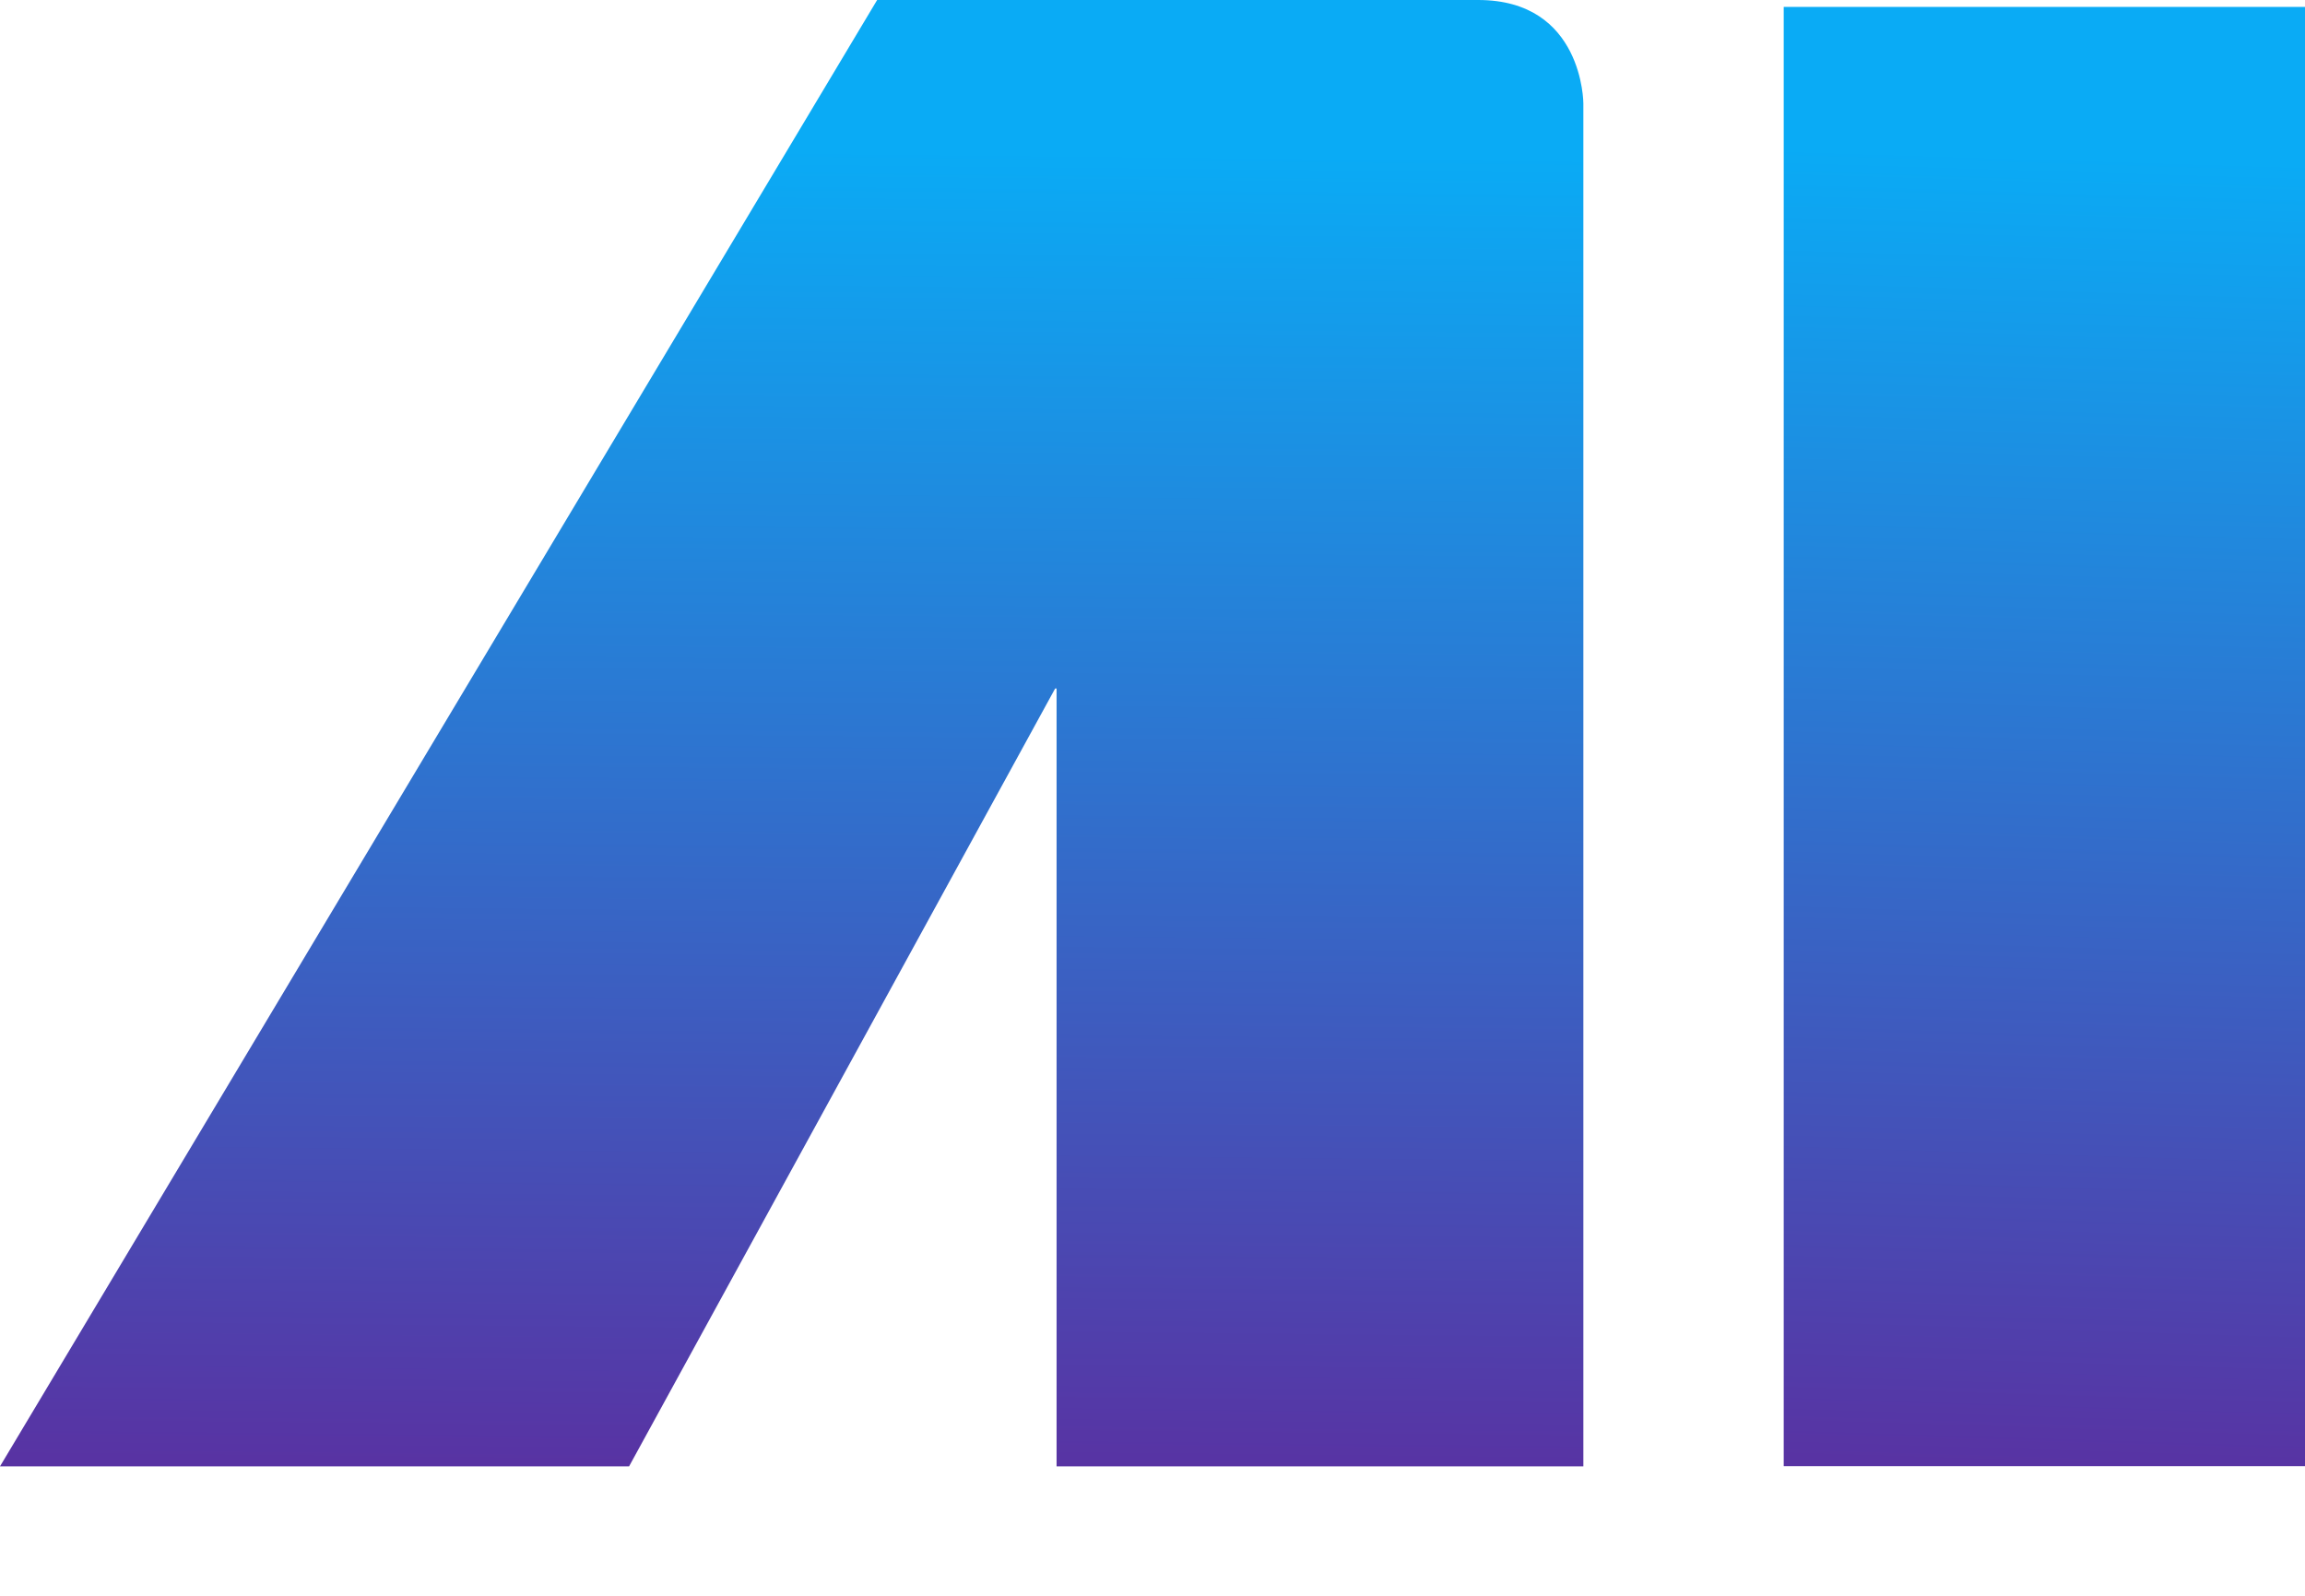
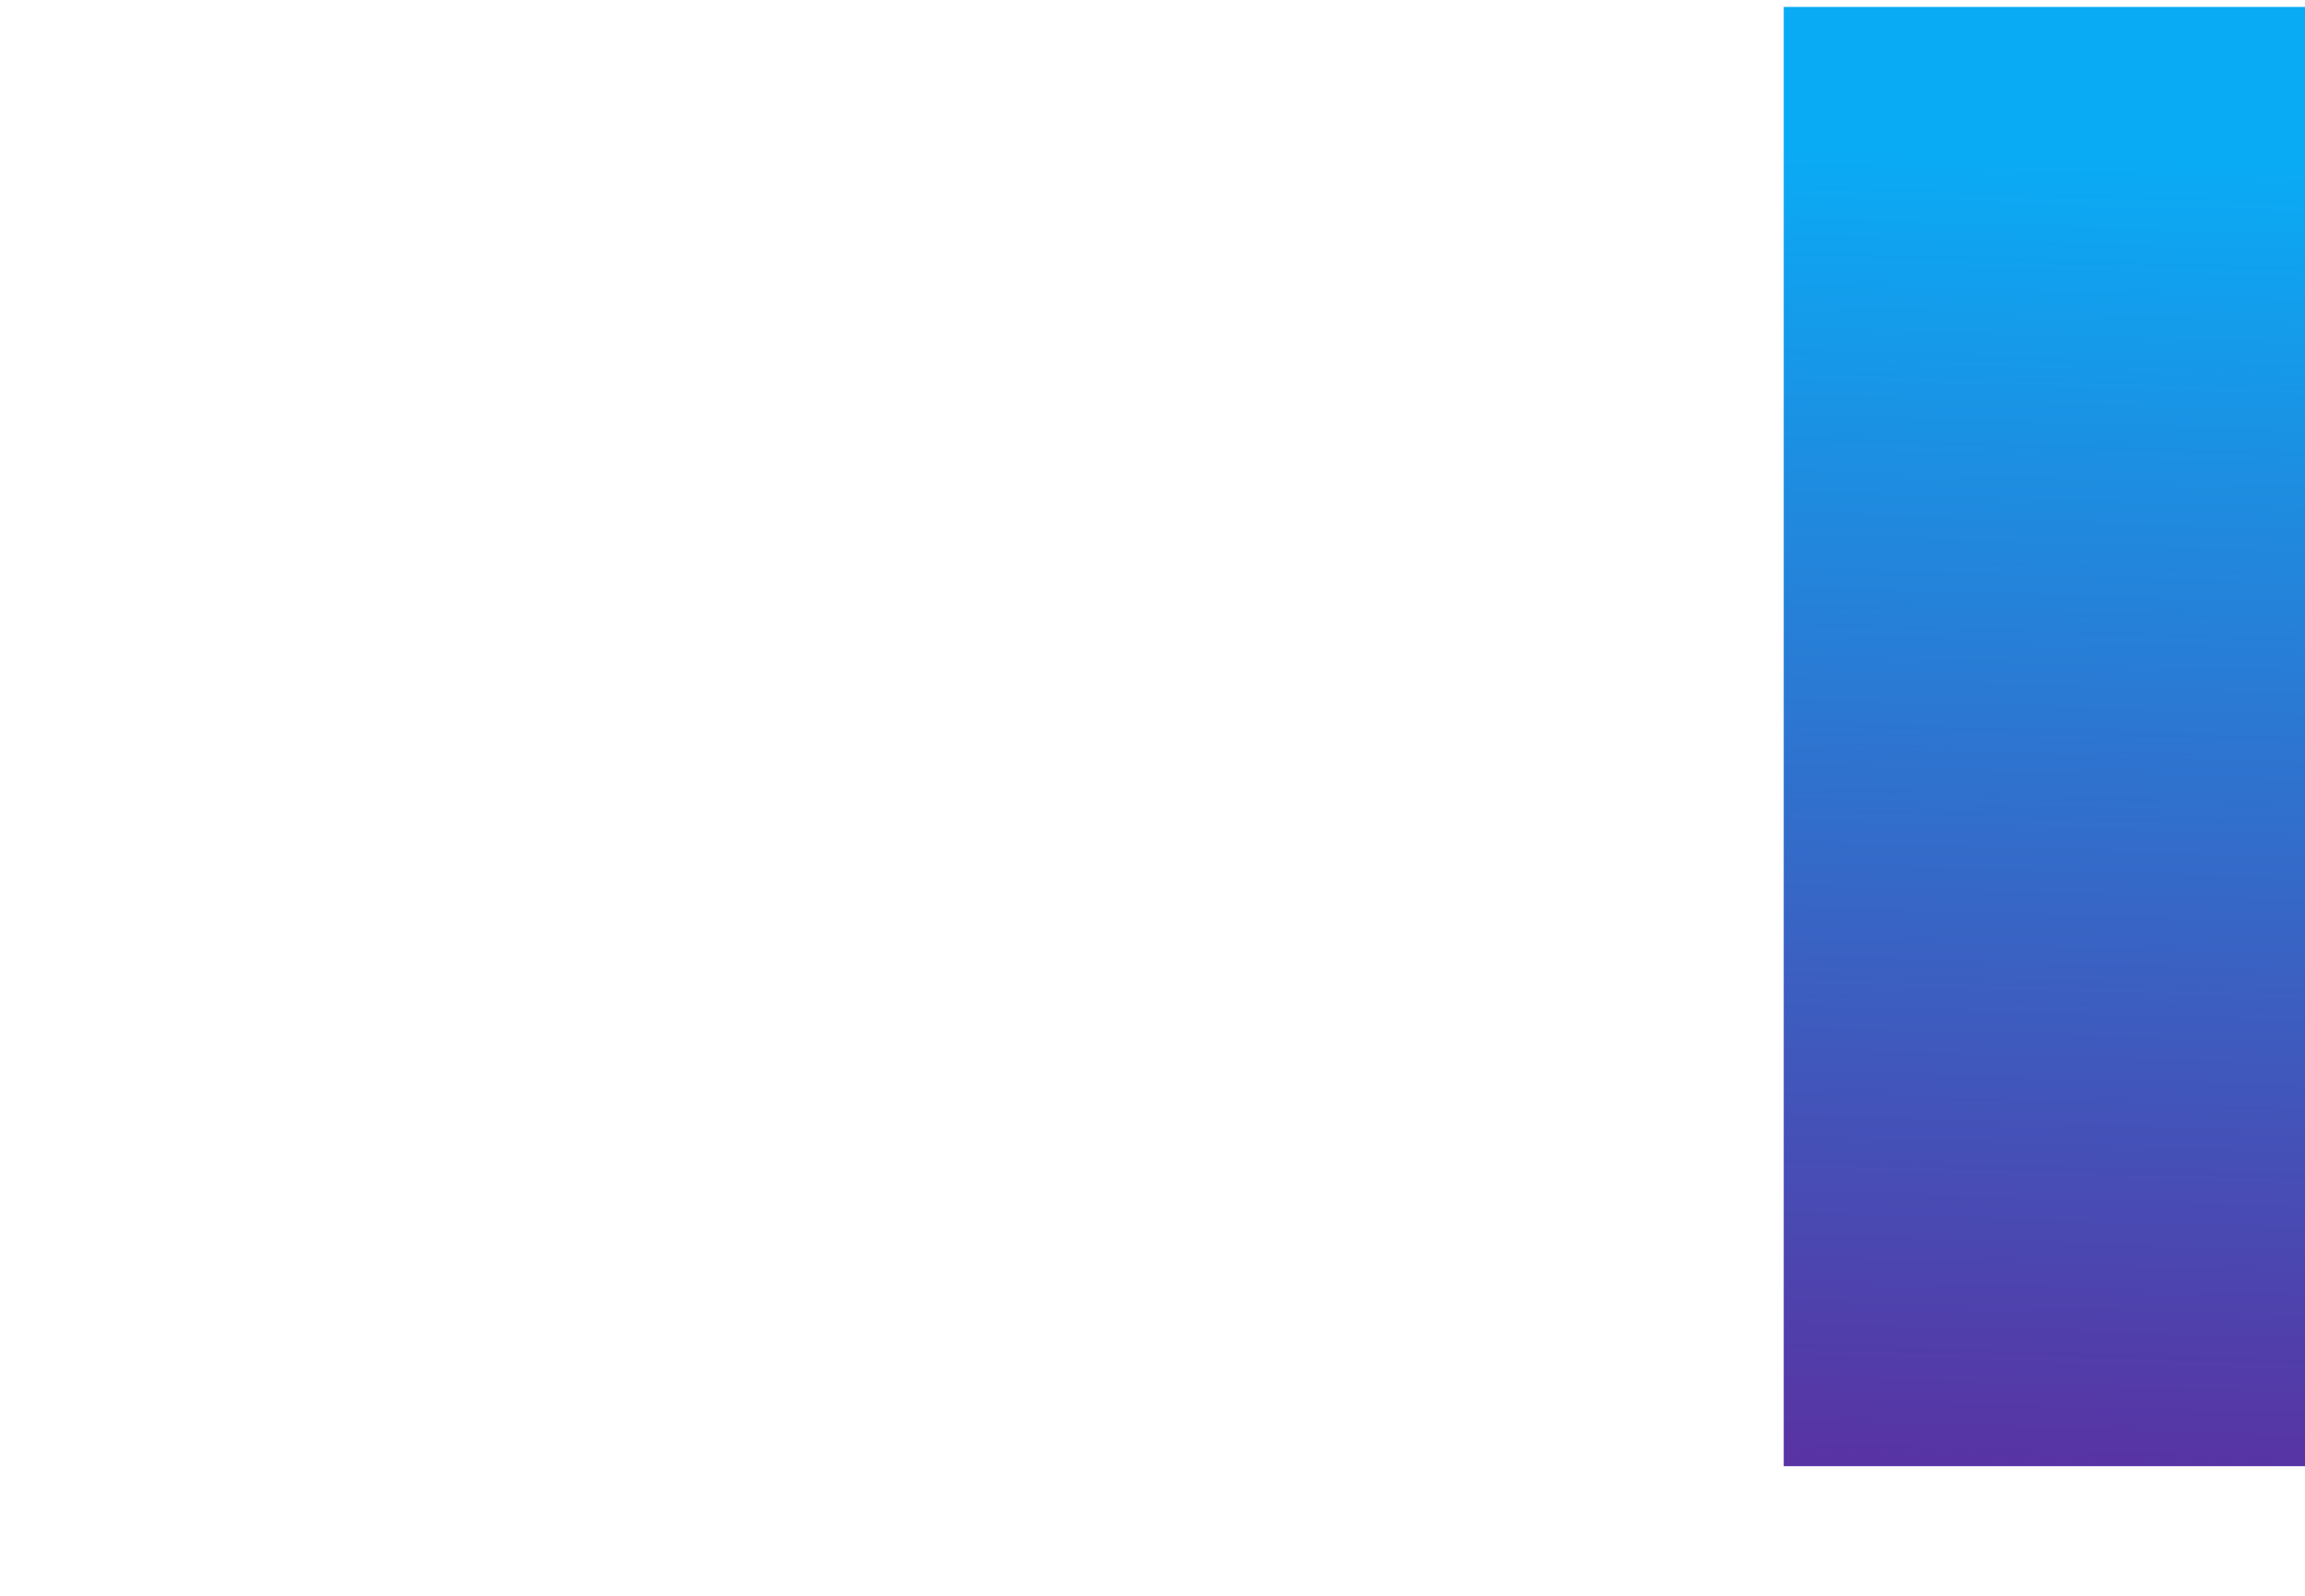
<svg xmlns="http://www.w3.org/2000/svg" width="13" height="9" viewBox="0 0 13 9" fill="none">
-   <path d="M5.959 3.883V8.27H8.93V0.583C8.93 0.583 8.93 0 8.337 0H4.947L0 8.27H3.548L5.951 3.883H5.959Z" fill="url(#paint0_linear_927_1519)" />
  <path d="M13 0.039H10.06V8.269H13V0.039Z" fill="url(#paint1_linear_927_1519)" />
  <defs>
    <linearGradient id="paint0_linear_927_1519" x1="4.513" y1="0.835" x2="4.437" y2="8.269" gradientUnits="userSpaceOnUse">
      <stop stop-color="#0AABF5" />
      <stop offset="1" stop-color="#5833A3" />
    </linearGradient>
    <linearGradient id="paint1_linear_927_1519" x1="11.546" y1="0.87" x2="11.318" y2="8.263" gradientUnits="userSpaceOnUse">
      <stop stop-color="#0AABF5" />
      <stop offset="1" stop-color="#5833A3" />
    </linearGradient>
  </defs>
</svg>